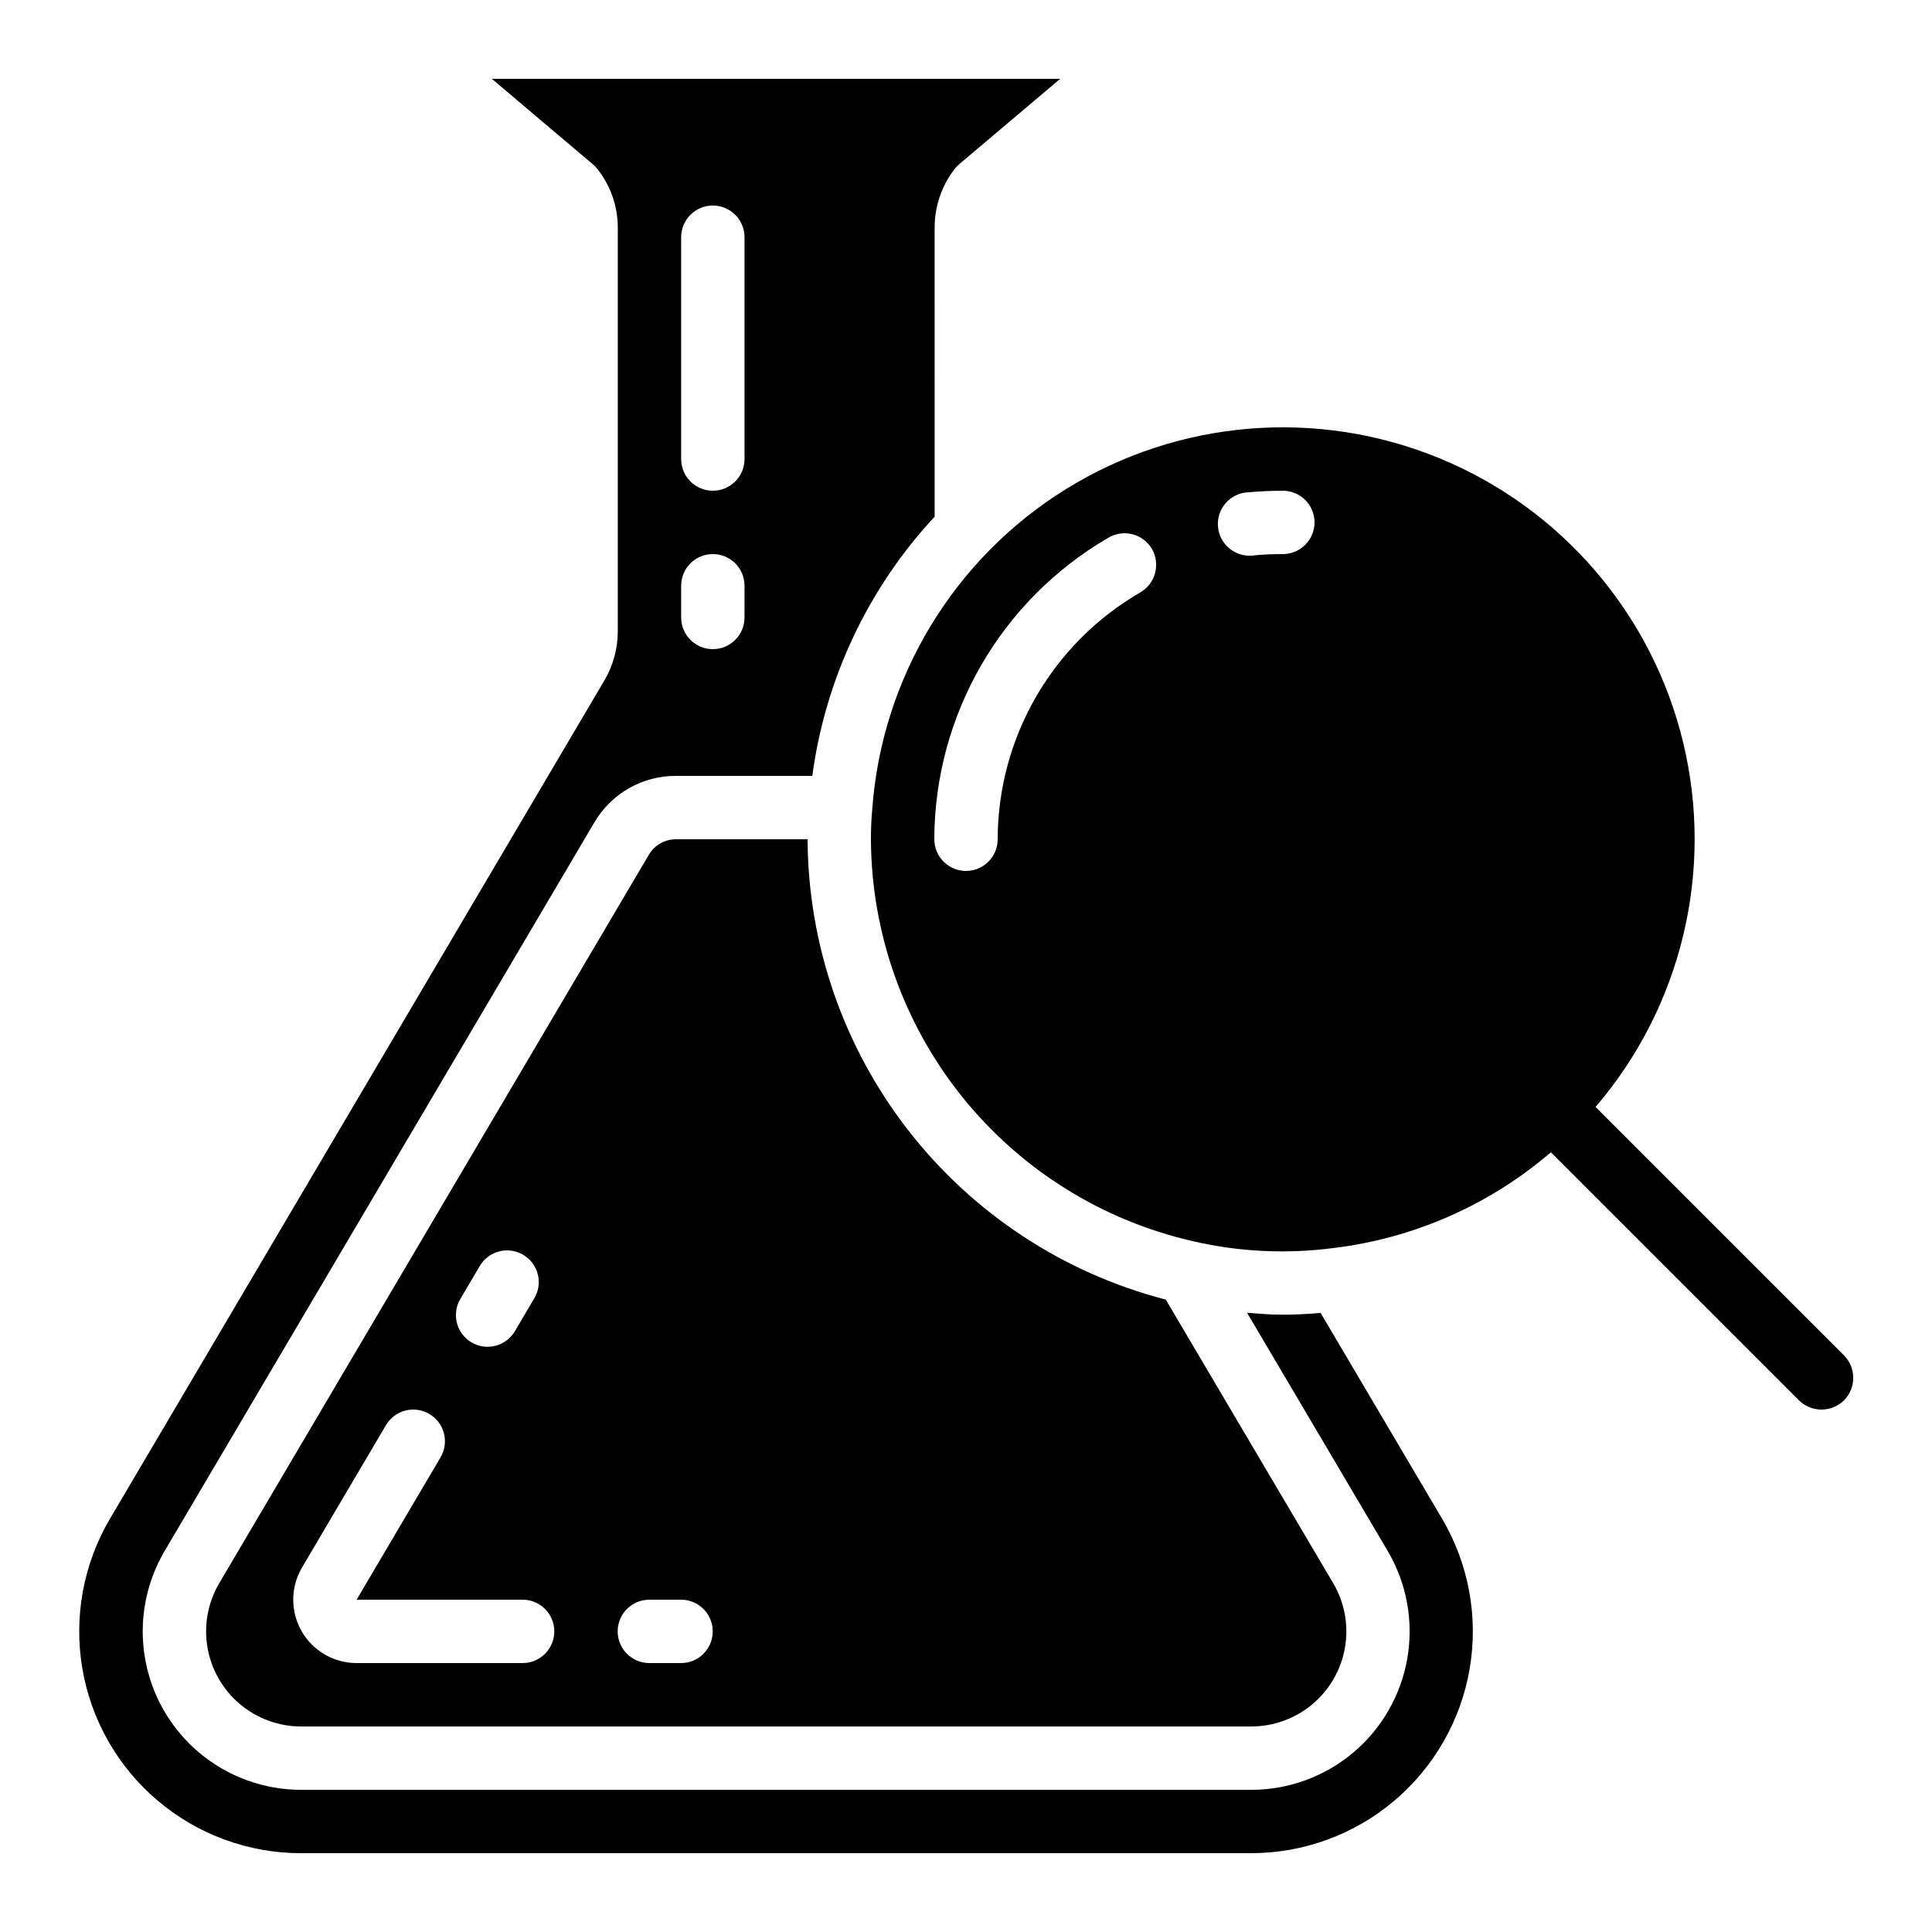
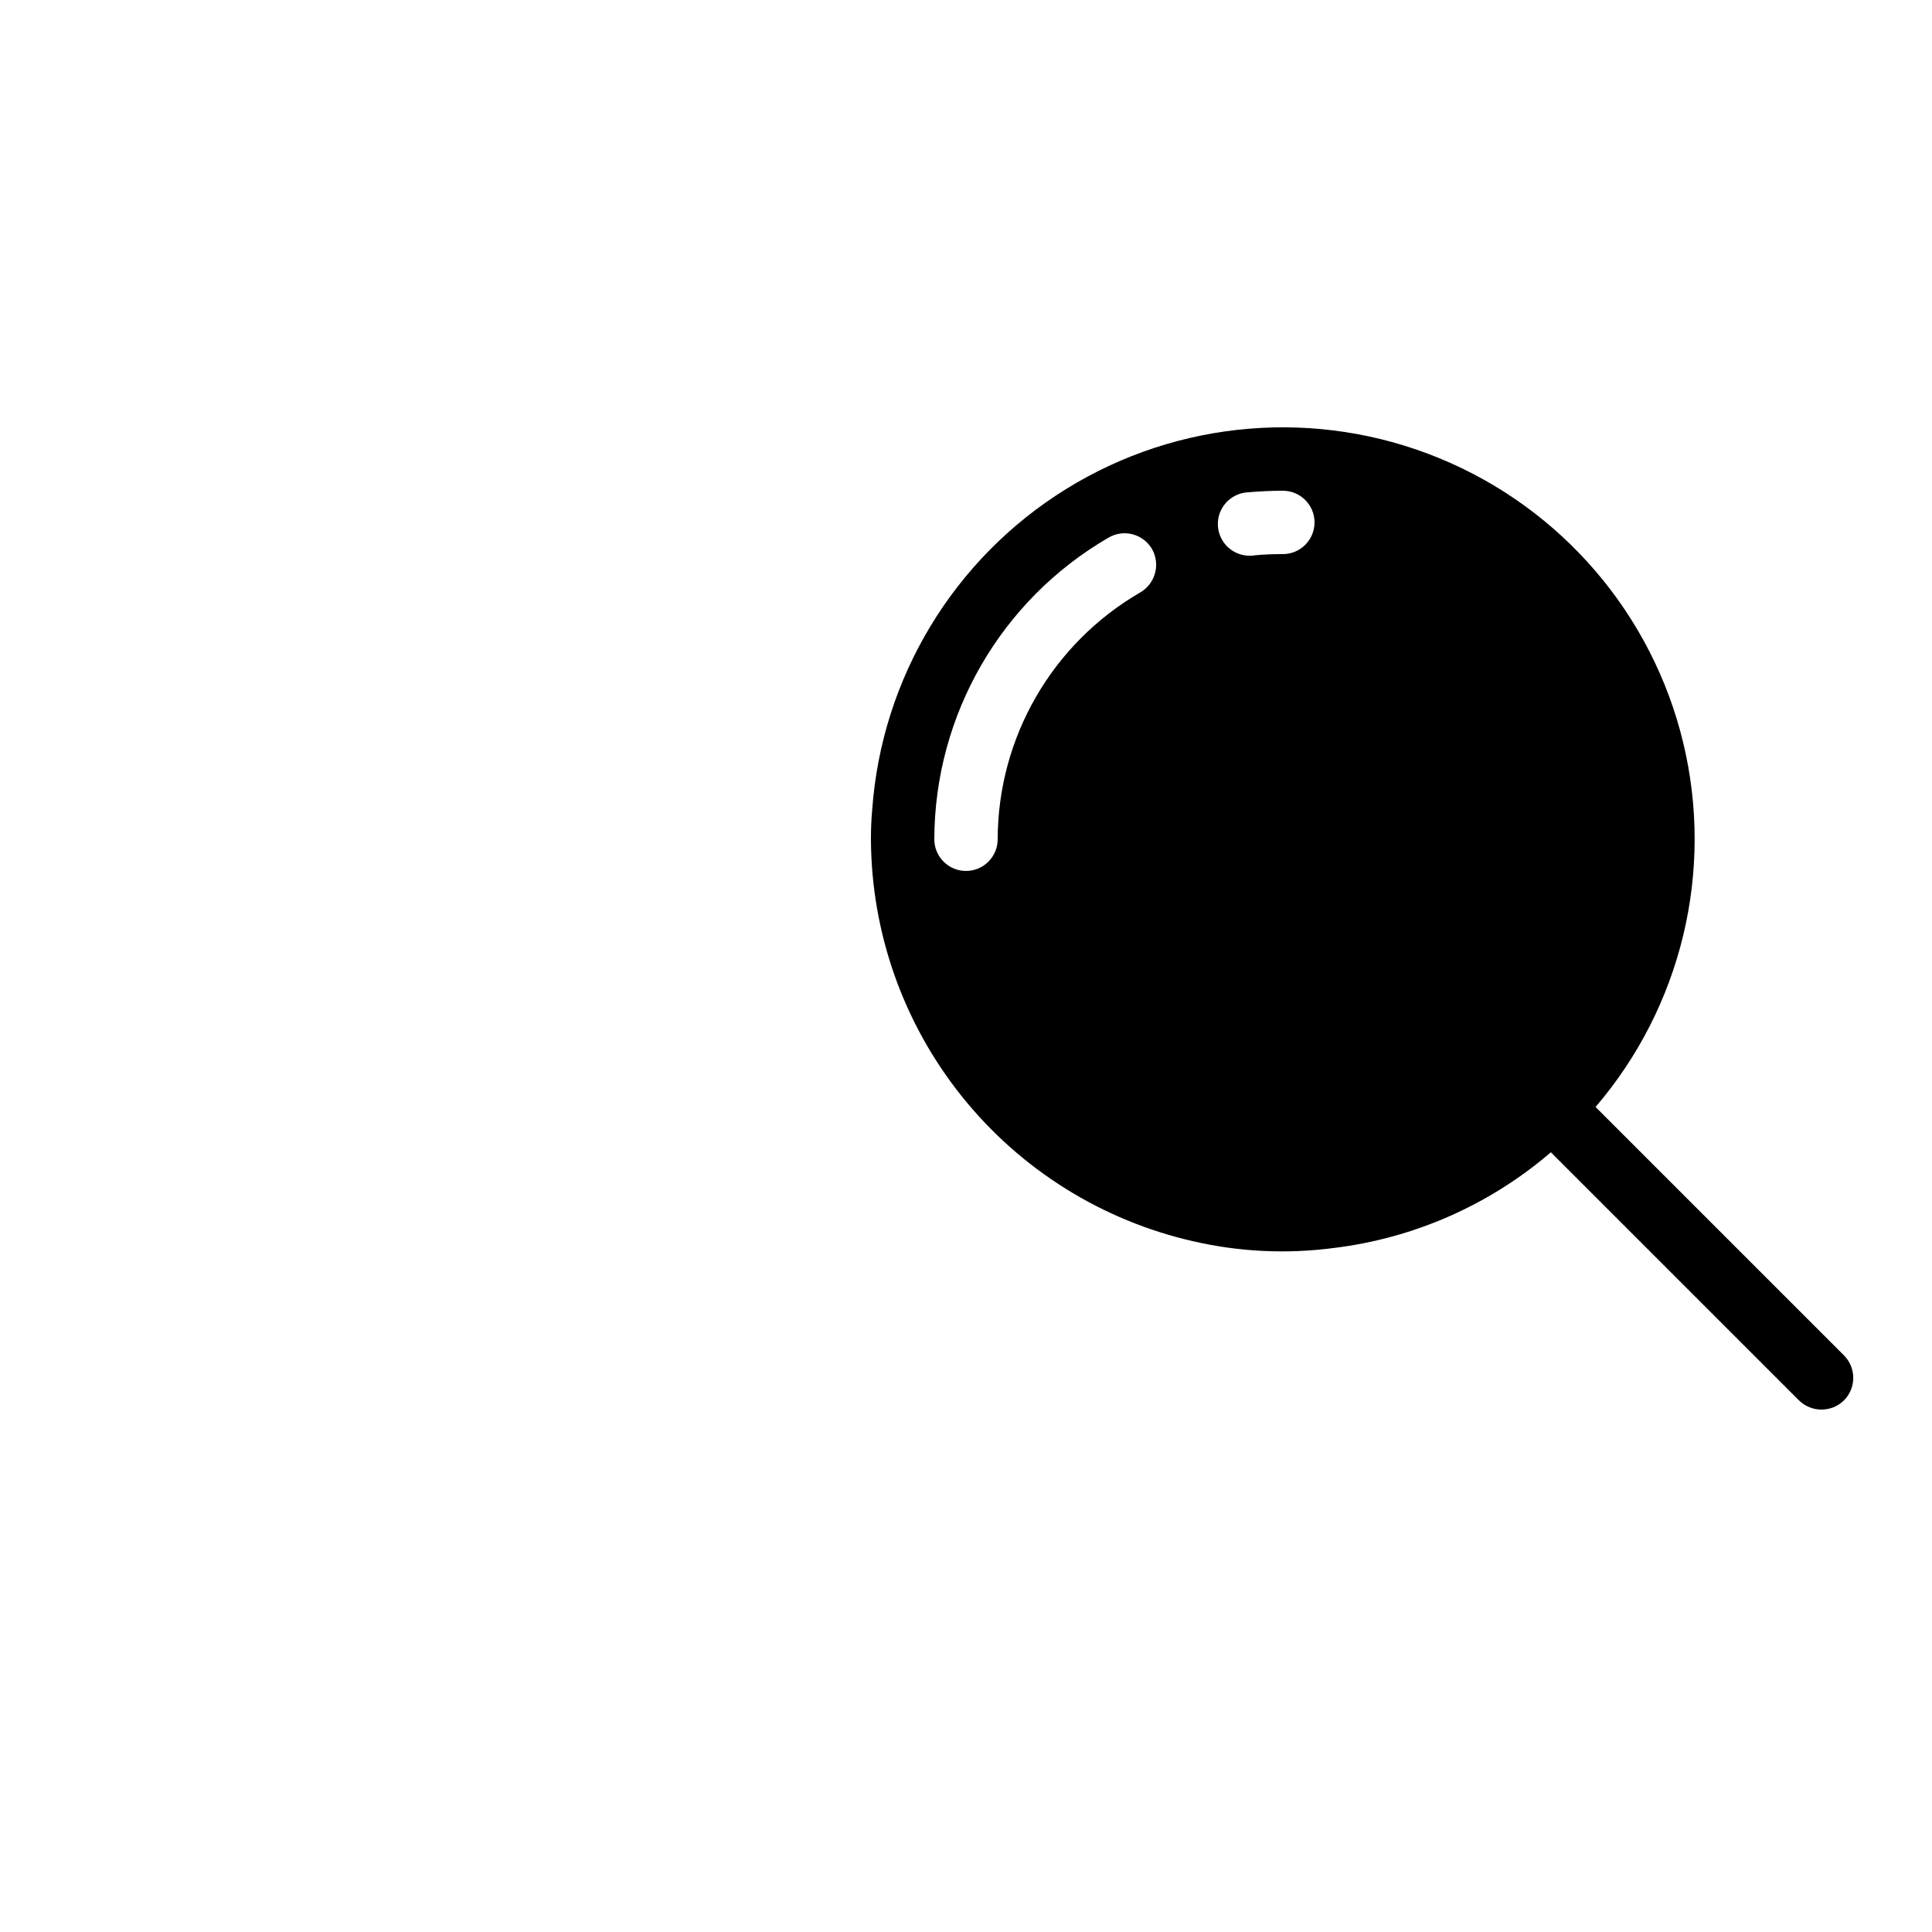
<svg xmlns="http://www.w3.org/2000/svg" fill="#000000" width="800px" height="800px" version="1.1" viewBox="144 144 512 512">
  <g>
    <path d="m566.84 437.36c22.781-26.586 31.422-62.496 23.227-96.539-8.195-34.039-32.23-62.082-64.617-75.387-32.387-13.309-69.195-10.266-98.957 8.184-29.762 18.445-48.859 50.055-51.352 84.98-0.25 2.688-0.336 5.207-0.336 7.809 0.105 24.809 8.613 48.852 24.137 68.203 15.523 19.352 37.148 32.871 61.344 38.355 12.191 2.805 24.793 3.402 37.195 1.762 21.258-2.586 41.273-11.41 57.52-25.359l65.746 65.746c3.312 3.25 8.613 3.25 11.926 0 3.273-3.297 3.273-8.621 0-11.922zm-120.66-136.36c-23.34 13.523-37.73 38.438-37.785 65.41 0 4.637-3.758 8.398-8.395 8.398-4.641 0-8.398-3.762-8.398-8.398 0.082-32.961 17.668-63.402 46.184-79.938 1.926-1.129 4.219-1.441 6.379-0.875 2.156 0.566 4 1.969 5.125 3.898 2.285 4.039 0.902 9.164-3.109 11.504zm37.785-10.16c-2.519 0-5.039 0.082-7.559 0.336h0.004c-0.273 0.07-0.559 0.098-0.84 0.082-4.637 0.234-8.586-3.336-8.816-7.977-0.234-4.637 3.34-8.582 7.977-8.816 3.023-0.25 6.129-0.418 9.238-0.418h-0.004c4.641 0 8.398 3.758 8.398 8.395 0 4.641-3.758 8.398-8.398 8.398z" />
-     <path d="m315.95 370.52-113.85 193.04c-3.019 5.129-4.125 11.156-3.121 17.023 1 5.863 4.047 11.184 8.594 15.02 4.551 3.832 10.309 5.934 16.258 5.93h251.74c5.953 0.008 11.715-2.094 16.266-5.926 4.555-3.836 7.602-9.16 8.602-15.027 1-5.867-0.105-11.898-3.129-17.027l-44.367-75.145c-27.066-7.004-51.055-22.77-68.227-44.836s-26.559-49.191-26.699-77.152h-34.848c-2.965-0.016-5.715 1.551-7.215 4.106zm-49.859 117.55 4.953-8.398v0.004c1.102-1.977 2.957-3.426 5.141-4.019 2.184-0.59 4.516-0.277 6.465 0.875 1.949 1.148 3.352 3.039 3.887 5.234 0.539 2.199 0.168 4.523-1.031 6.441l-4.953 8.398c-1.102 1.977-2.953 3.426-5.141 4.016-2.184 0.594-4.512 0.277-6.461-0.871s-3.352-3.039-3.891-5.238c-0.539-2.195-0.168-4.519 1.031-6.438zm16.406 96.66h-44 0.004c-3.969-0.004-7.805-1.406-10.832-3.965-3.031-2.562-5.055-6.109-5.719-10.02s0.074-7.926 2.09-11.344l22.242-37.719c2.356-3.992 7.504-5.324 11.5-2.965 3.996 2.356 5.324 7.504 2.969 11.496l-22.242 37.719h43.992-0.004c4.641 0 8.398 3.762 8.398 8.398s-3.758 8.398-8.398 8.398zm50.383-8.398c0 2.227-0.887 4.363-2.461 5.938s-3.711 2.461-5.938 2.461h-8.398 0.004c-4.637 0-8.398-3.762-8.398-8.398s3.762-8.398 8.398-8.398h8.398-0.004c2.227 0 4.363 0.887 5.938 2.461s2.461 3.711 2.461 5.938z" />
-     <path d="m391.69 204.27c0.004-5.59 1.859-11.023 5.269-15.453 0.363-0.473 0.773-0.906 1.227-1.293l26.777-22.637h-150.62l26.793 22.672c0.41 0.352 0.785 0.742 1.125 1.16 3.535 4.426 5.457 9.922 5.461 15.582v107.11c-0.02 4.492-1.219 8.902-3.477 12.781l-131.12 222.32c-7.039 11.953-9.625 26.016-7.297 39.691 2.332 13.676 9.422 26.09 20.023 35.039 10.598 8.953 24.023 13.867 37.898 13.871h251.82c13.871-0.008 27.293-4.918 37.895-13.871 10.598-8.949 17.688-21.359 20.02-35.035 2.328-13.676-0.254-27.734-7.289-39.688l-32.219-54.578c-3.359 0.277-6.719 0.469-10.008 0.469-3.293 0-6.332-0.277-9.48-0.512l37.289 63.16c5.023 8.543 6.859 18.586 5.191 28.355-1.672 9.77-6.746 18.629-14.32 25.02-7.578 6.387-17.168 9.891-27.078 9.887h-251.74c-9.914 0.004-19.512-3.5-27.094-9.891-7.578-6.394-12.652-15.262-14.316-25.039-1.668-9.773 0.18-19.824 5.211-28.367l113.86-193.04h0.004c2.207-3.785 5.371-6.918 9.176-9.09s8.113-3.305 12.496-3.277h36.105c3.445-25.699 14.773-49.703 32.422-68.703zm-50.383 103.36c0 4.637-3.758 8.398-8.398 8.398-4.637 0-8.395-3.762-8.395-8.398v-8.395c0-4.641 3.758-8.398 8.395-8.398 4.641 0 8.398 3.758 8.398 8.398zm0-41.984c0 4.637-3.758 8.398-8.398 8.398-4.637 0-8.395-3.762-8.395-8.398v-58.777c0-4.637 3.758-8.395 8.395-8.395 4.641 0 8.398 3.758 8.398 8.395z" />
  </g>
</svg>